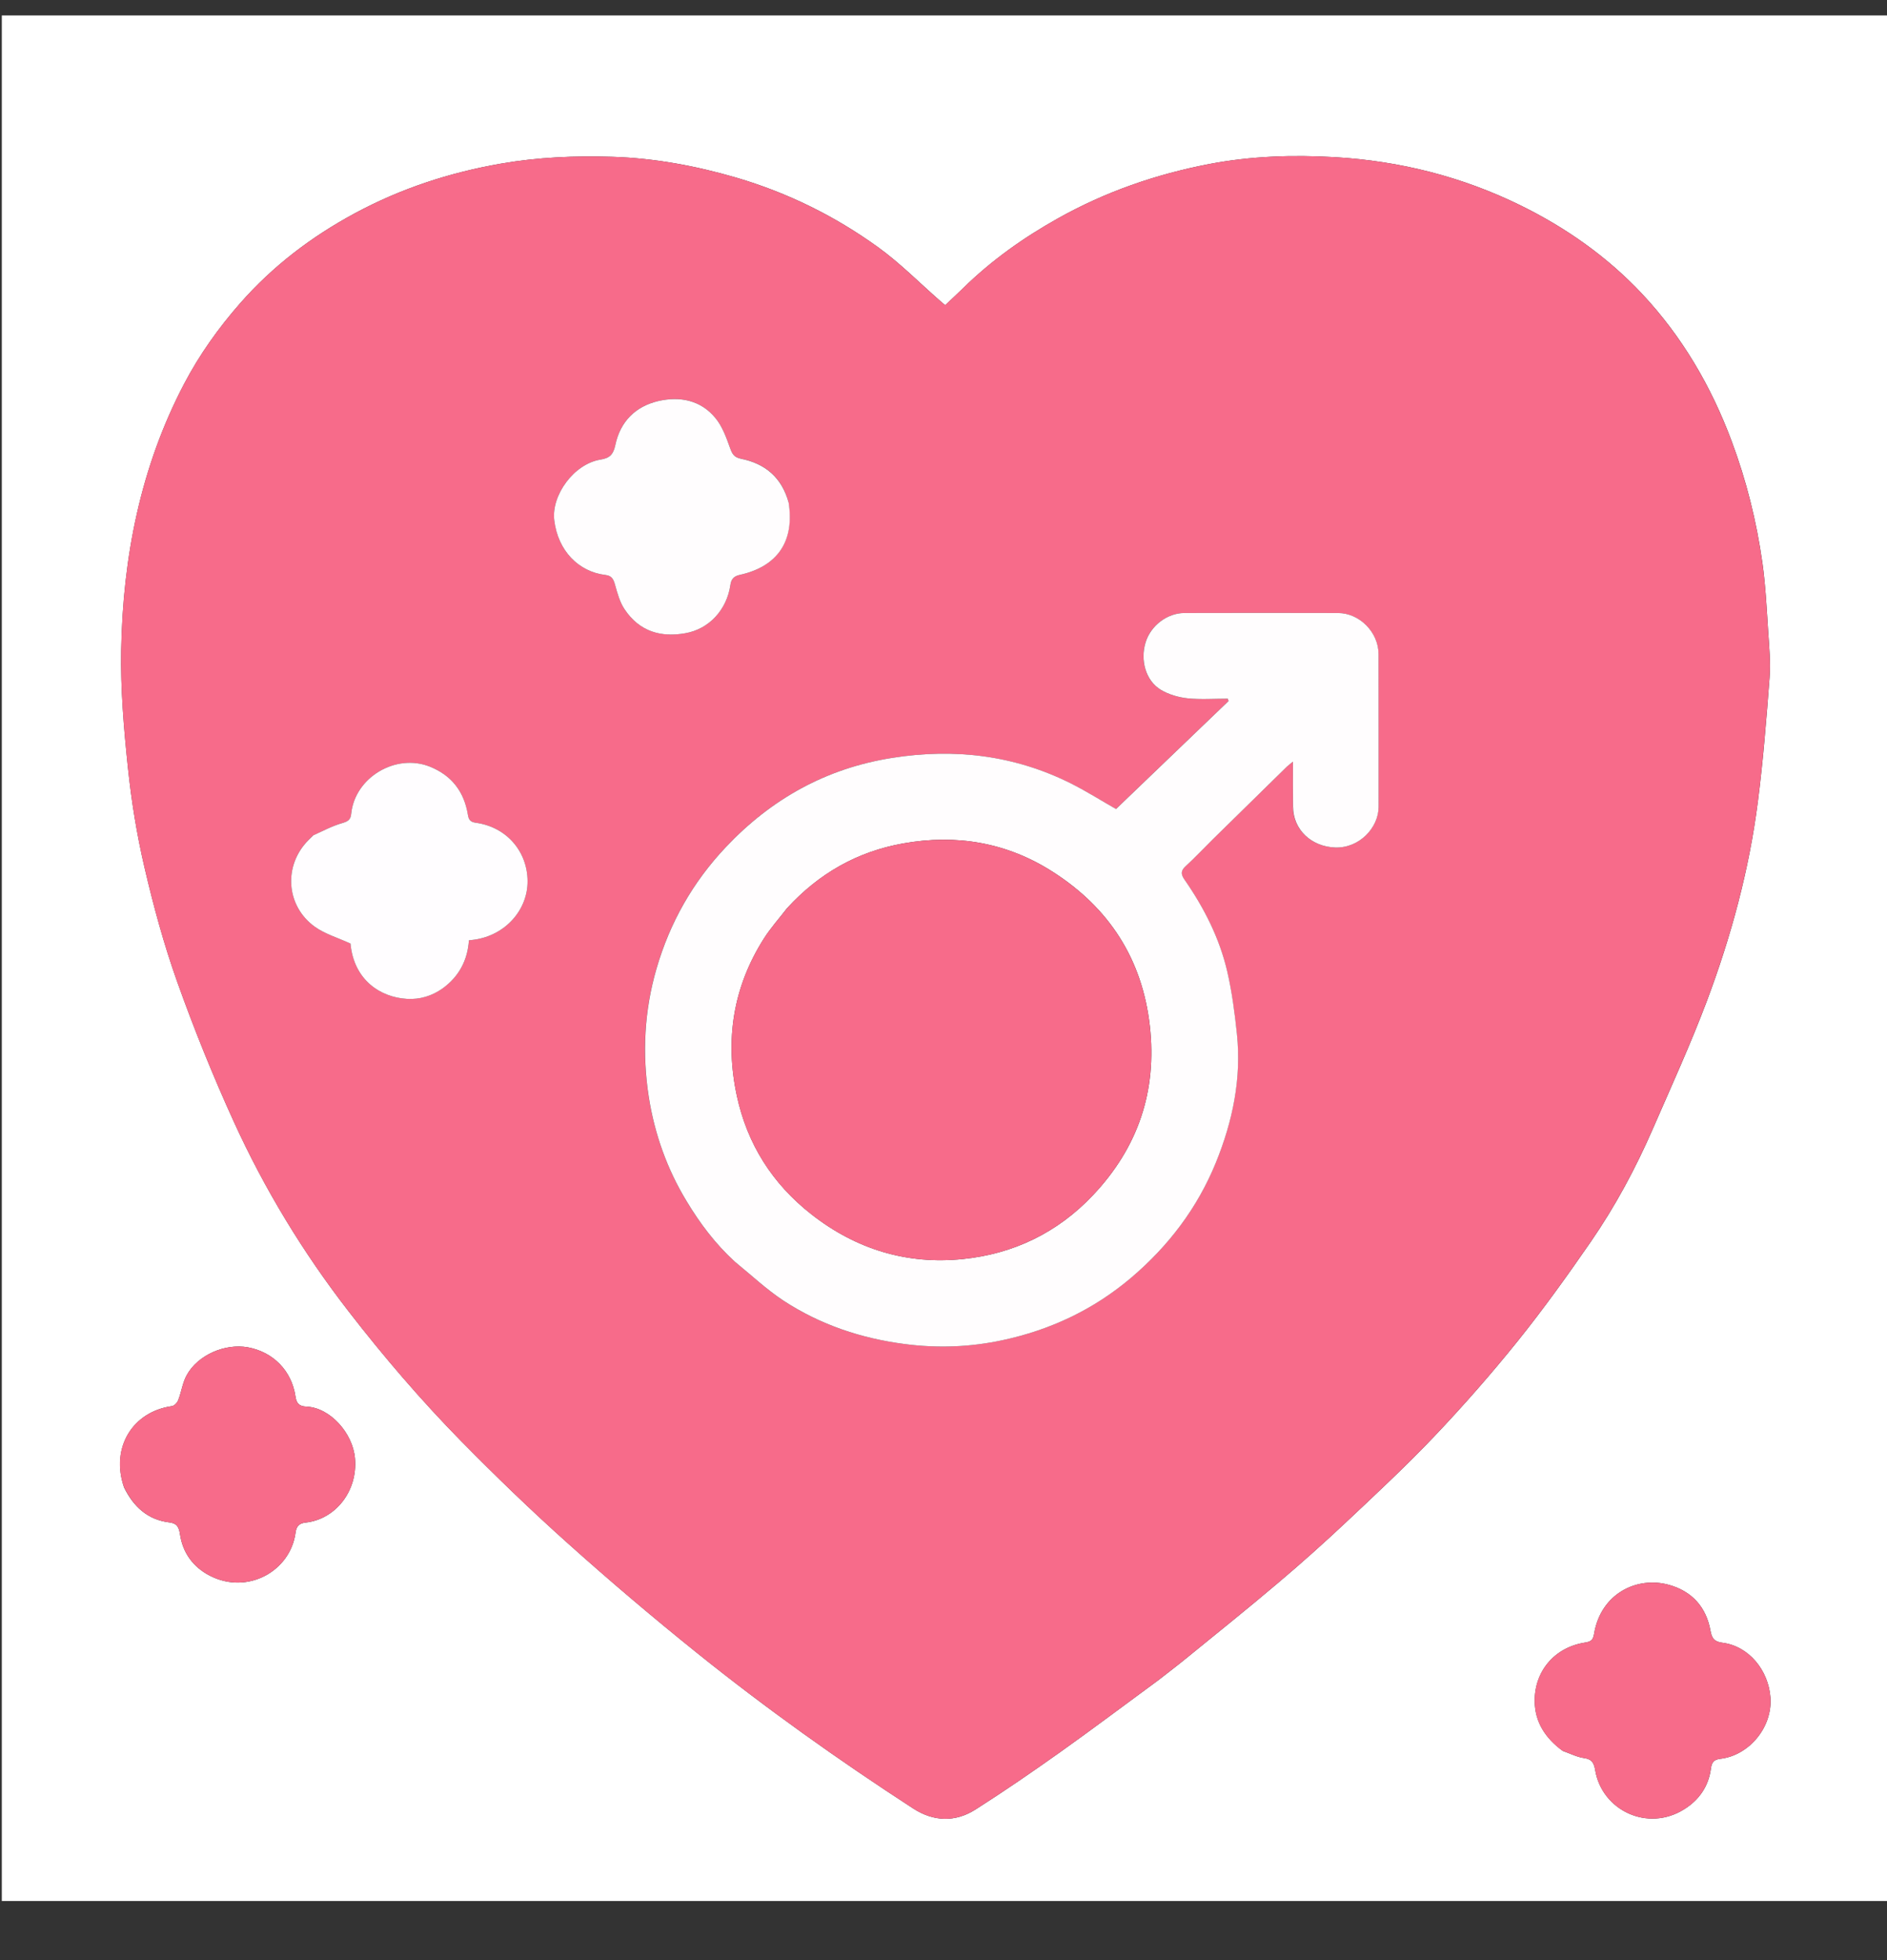
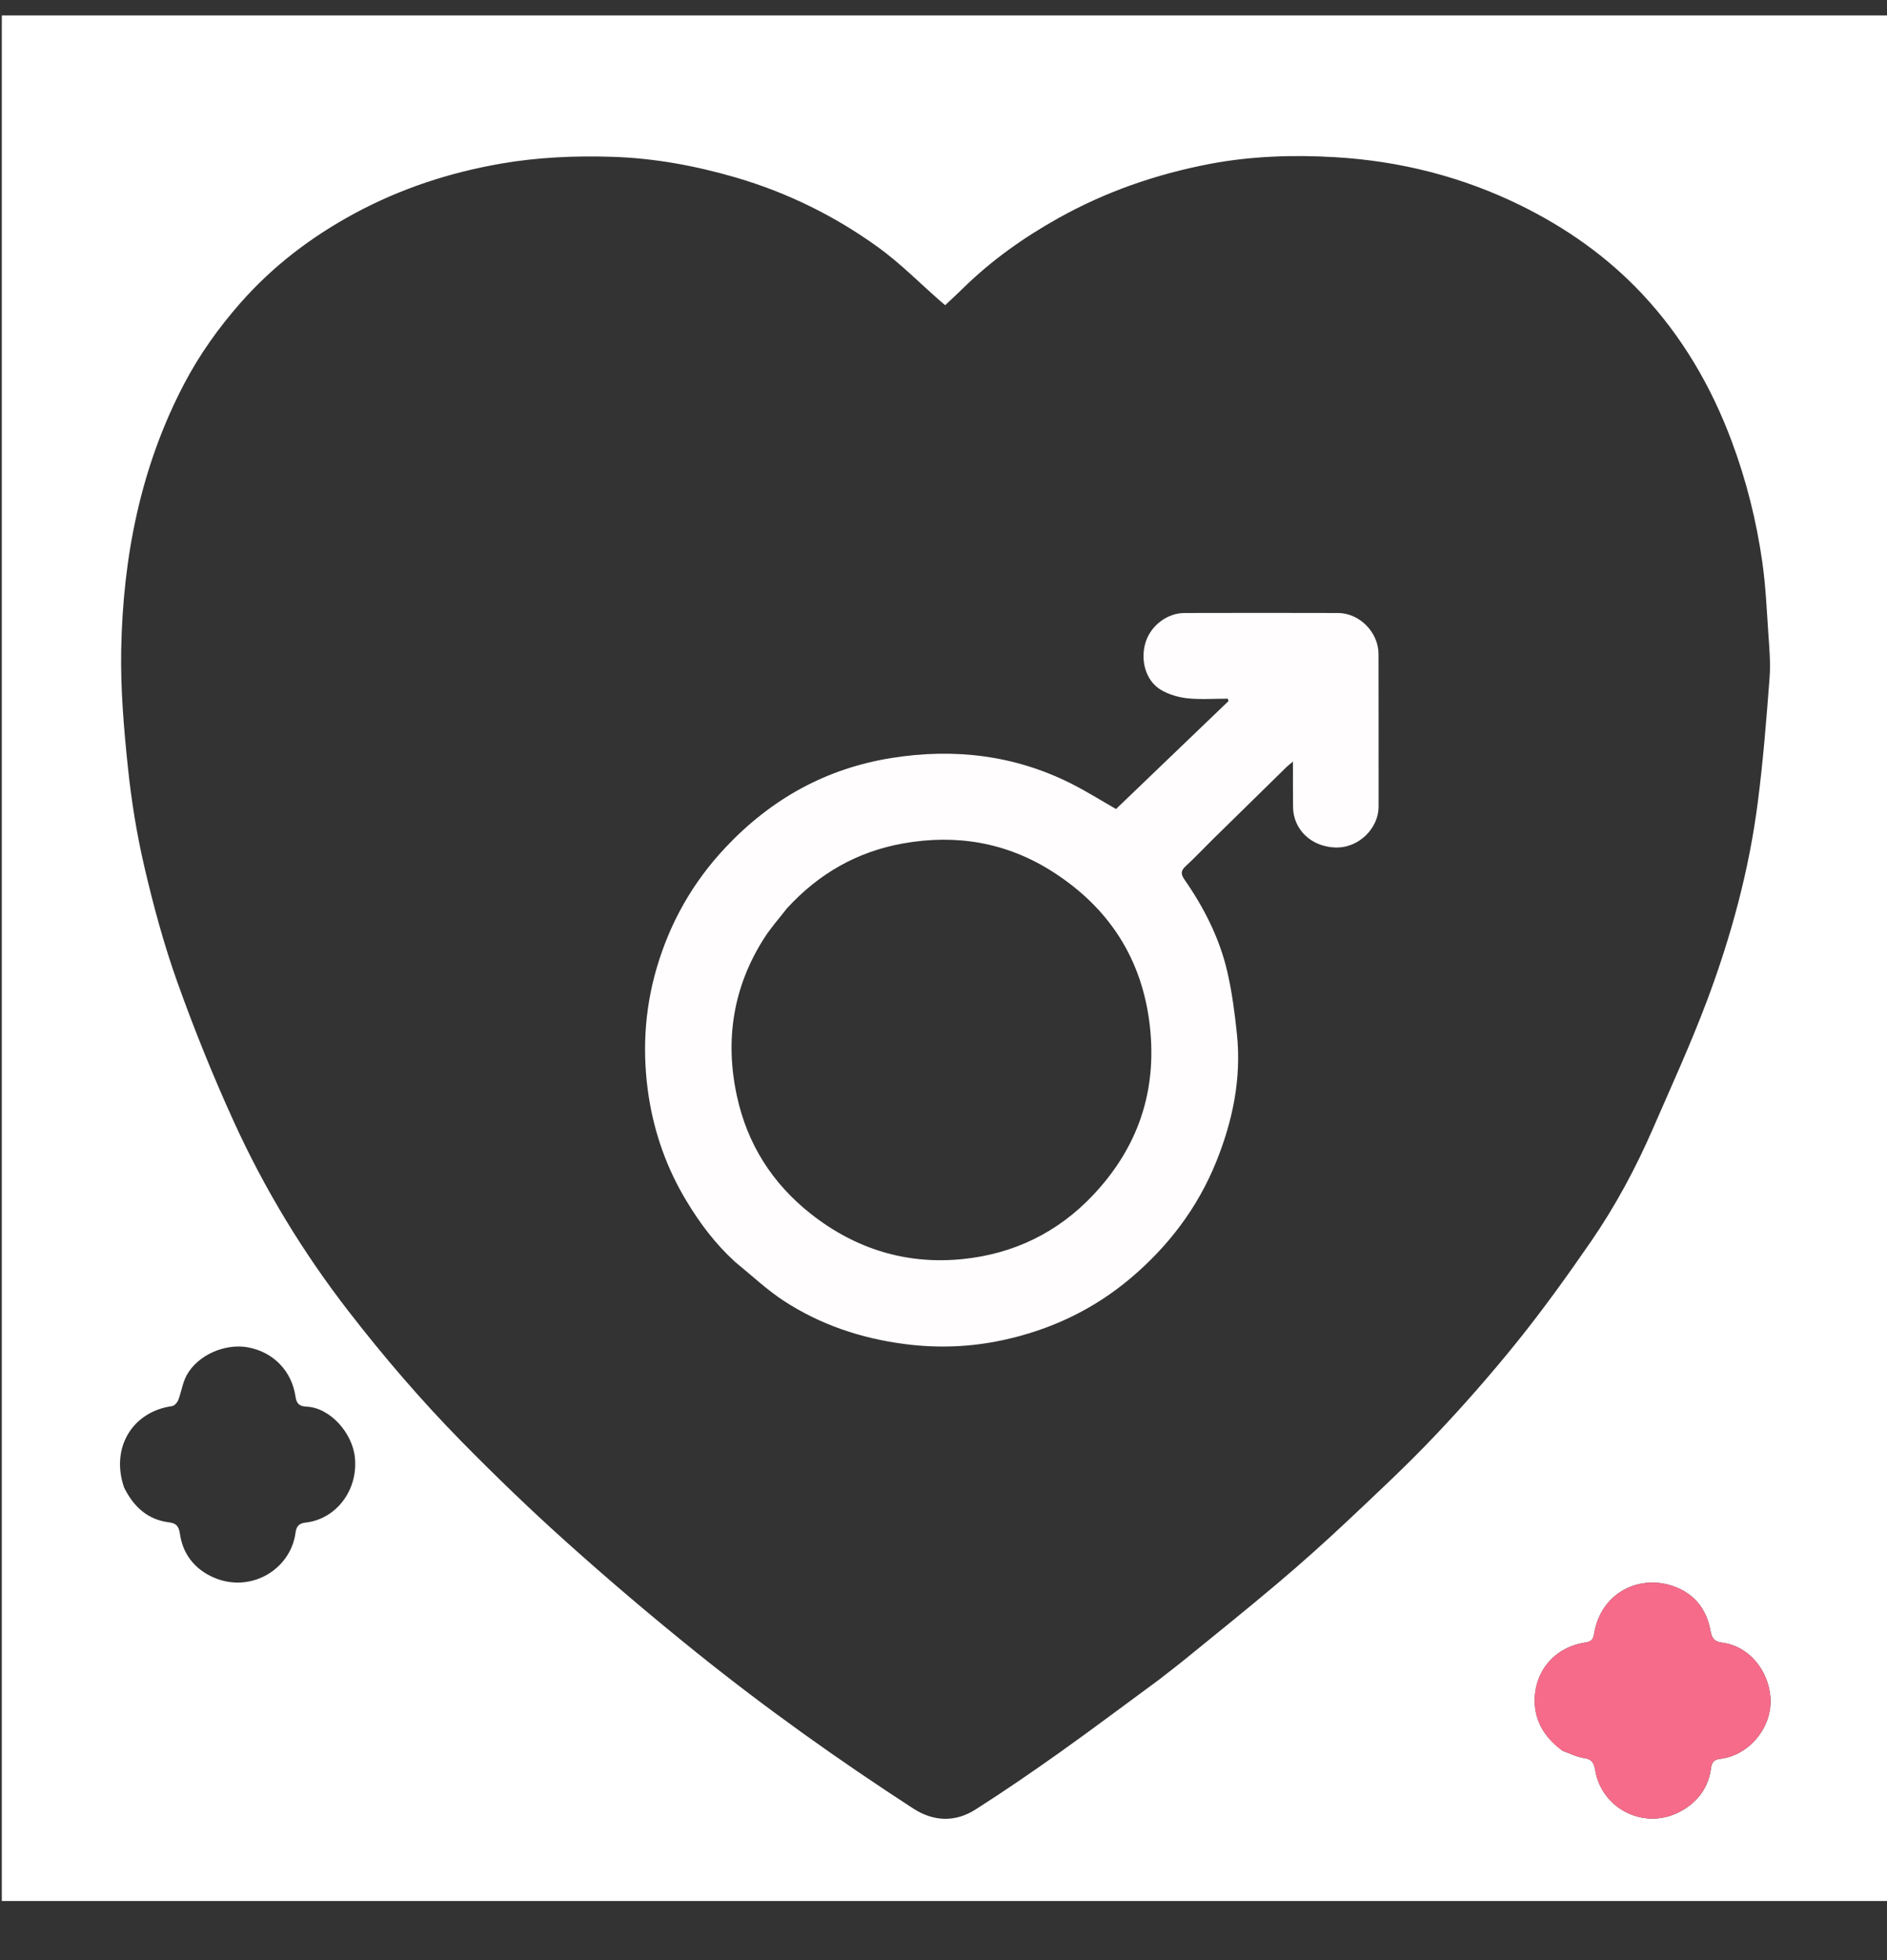
<svg xmlns="http://www.w3.org/2000/svg" fill="none" viewBox="0 0 26 27" height="27" width="26">
  <rect x="0" y="0" width="26" height="27" fill="#333333" stroke="none" />
  <g clip-path="url(#clip0_718_706)">
    <path fill="white" d="M15.143 26.21C10.096 26.21 5.061 26.21 0.025 26.21C0.025 17.545 0.025 8.88 0.025 0.213C8.689 0.213 17.353 0.213 26.021 0.213C26.021 8.877 26.021 17.544 26.021 26.21C22.401 26.21 18.778 26.21 15.143 26.21ZM15.963 23.142C16.092 23.041 16.223 22.942 16.35 22.838C16.771 22.495 17.196 22.155 17.611 21.803C17.929 21.535 18.239 21.257 18.543 20.972C18.957 20.582 19.374 20.195 19.765 19.783C20.164 19.363 20.548 18.925 20.911 18.474C21.266 18.032 21.598 17.57 21.92 17.103C22.257 16.614 22.538 16.091 22.775 15.546C23.029 14.963 23.294 14.384 23.518 13.789C23.852 12.9 24.101 11.985 24.221 11.041C24.294 10.475 24.339 9.905 24.382 9.336C24.398 9.13 24.378 8.92 24.364 8.713C24.343 8.394 24.328 8.073 24.284 7.757C24.203 7.182 24.063 6.62 23.859 6.075C23.577 5.32 23.177 4.636 22.625 4.047C22.145 3.536 21.579 3.138 20.953 2.83C20.147 2.434 19.288 2.217 18.393 2.165C17.813 2.131 17.232 2.15 16.658 2.26C15.926 2.401 15.23 2.642 14.579 3.007C14.101 3.274 13.659 3.588 13.268 3.972C13.189 4.05 13.107 4.125 13.023 4.204C12.996 4.181 12.976 4.164 12.955 4.146C12.669 3.896 12.401 3.623 12.094 3.402C11.5 2.974 10.848 2.653 10.142 2.446C9.583 2.283 9.015 2.178 8.433 2.16C7.92 2.144 7.409 2.166 6.902 2.254C6.195 2.377 5.522 2.597 4.889 2.938C4.292 3.26 3.761 3.663 3.31 4.176C3.01 4.518 2.748 4.886 2.538 5.286C1.937 6.432 1.694 7.671 1.67 8.952C1.66 9.49 1.706 10.031 1.762 10.567C1.81 11.031 1.885 11.494 1.991 11.948C2.115 12.48 2.259 13.012 2.443 13.527C2.675 14.178 2.935 14.821 3.222 15.451C3.646 16.381 4.175 17.252 4.803 18.063C5.287 18.688 5.8 19.286 6.352 19.849C6.829 20.334 7.32 20.808 7.827 21.261C8.405 21.779 8.997 22.281 9.602 22.767C10.556 23.534 11.554 24.244 12.582 24.911C12.862 25.093 13.161 25.104 13.442 24.925C13.833 24.676 14.216 24.413 14.595 24.144C15.051 23.82 15.498 23.483 15.963 23.142ZM21.534 24.119C21.632 24.153 21.727 24.203 21.827 24.217C21.939 24.232 21.964 24.292 21.98 24.387C22.075 24.937 22.7 25.238 23.204 24.923C23.41 24.795 23.541 24.608 23.574 24.361C23.584 24.287 23.604 24.239 23.703 24.227C24.098 24.181 24.423 23.795 24.394 23.383C24.367 23.01 24.099 22.674 23.73 22.628C23.617 22.613 23.586 22.564 23.568 22.464C23.51 22.139 23.316 21.922 23 21.832C22.553 21.706 22.056 21.952 21.964 22.506C21.95 22.589 21.924 22.613 21.839 22.626C21.412 22.693 21.143 23.027 21.146 23.432C21.148 23.717 21.29 23.942 21.534 24.119ZM1.709 20.488C1.838 20.752 2.033 20.935 2.335 20.971C2.442 20.984 2.466 21.042 2.48 21.133C2.518 21.393 2.665 21.589 2.892 21.705C3.412 21.972 4.001 21.641 4.072 21.113C4.083 21.027 4.118 20.983 4.211 20.973C4.616 20.929 4.931 20.546 4.891 20.088C4.862 19.743 4.55 19.39 4.223 19.376C4.116 19.372 4.084 19.325 4.071 19.235C4.019 18.883 3.766 18.624 3.416 18.559C3.099 18.502 2.724 18.665 2.572 18.944C2.515 19.047 2.5 19.172 2.457 19.283C2.444 19.319 2.404 19.364 2.37 19.369C1.825 19.445 1.522 19.942 1.709 20.488Z" />
-     <path fill="#F76B8A" d="M15.955 23.147C15.497 23.484 15.05 23.82 14.594 24.144C14.216 24.413 13.832 24.676 13.441 24.925C13.16 25.104 12.861 25.093 12.581 24.911C11.553 24.244 10.556 23.534 9.601 22.767C8.996 22.281 8.404 21.779 7.826 21.261C7.319 20.808 6.828 20.334 6.351 19.849C5.799 19.286 5.286 18.688 4.803 18.063C4.174 17.252 3.645 16.381 3.221 15.451C2.934 14.821 2.674 14.178 2.442 13.527C2.258 13.012 2.114 12.48 1.99 11.948C1.884 11.494 1.81 11.031 1.761 10.567C1.705 10.031 1.659 9.49 1.669 8.952C1.693 7.671 1.936 6.432 2.537 5.286C2.747 4.886 3.009 4.518 3.31 4.176C3.76 3.663 4.292 3.26 4.889 2.938C5.521 2.597 6.194 2.377 6.901 2.254C7.408 2.166 7.919 2.144 8.432 2.16C9.014 2.178 9.582 2.283 10.141 2.446C10.847 2.653 11.499 2.974 12.094 3.402C12.4 3.623 12.668 3.896 12.954 4.146C12.975 4.164 12.995 4.181 13.022 4.204C13.106 4.125 13.188 4.05 13.267 3.972C13.658 3.588 14.101 3.274 14.578 3.007C15.229 2.642 15.925 2.401 16.657 2.26C17.231 2.15 17.812 2.131 18.392 2.165C19.287 2.217 20.146 2.434 20.952 2.83C21.578 3.138 22.144 3.536 22.624 4.047C23.176 4.636 23.576 5.32 23.858 6.075C24.062 6.62 24.202 7.182 24.283 7.757C24.328 8.073 24.342 8.394 24.363 8.713C24.377 8.92 24.397 9.13 24.381 9.336C24.338 9.905 24.293 10.475 24.221 11.041C24.1 11.985 23.851 12.9 23.517 13.789C23.293 14.384 23.028 14.963 22.774 15.546C22.537 16.091 22.256 16.614 21.919 17.103C21.597 17.57 21.265 18.032 20.91 18.474C20.547 18.925 20.163 19.363 19.764 19.783C19.373 20.195 18.956 20.582 18.542 20.972C18.239 21.257 17.928 21.535 17.61 21.803C17.195 22.155 16.77 22.495 16.349 22.838C16.222 22.942 16.091 23.041 15.955 23.147ZM10.133 17.387C10.354 17.566 10.561 17.763 10.797 17.918C11.303 18.248 11.863 18.436 12.466 18.514C12.92 18.573 13.367 18.556 13.811 18.461C14.471 18.32 15.066 18.04 15.584 17.601C16.101 17.163 16.498 16.639 16.753 16.012C16.983 15.446 17.106 14.858 17.042 14.244C17.012 13.955 16.974 13.665 16.909 13.383C16.802 12.922 16.589 12.504 16.32 12.117C16.271 12.046 16.264 11.997 16.334 11.933C16.464 11.814 16.584 11.685 16.709 11.562C17.049 11.228 17.389 10.895 17.73 10.562C17.751 10.541 17.775 10.524 17.814 10.491C17.814 10.712 17.813 10.912 17.814 11.111C17.817 11.43 18.068 11.662 18.395 11.674C18.729 11.686 18.994 11.4 18.994 11.114C18.993 10.412 18.995 9.71 18.993 9.008C18.992 8.709 18.731 8.445 18.435 8.444C17.729 8.442 17.023 8.442 16.317 8.444C16.081 8.445 15.857 8.617 15.785 8.843C15.706 9.091 15.784 9.376 15.992 9.501C16.1 9.566 16.234 9.605 16.36 9.619C16.543 9.638 16.731 9.624 16.916 9.624C16.92 9.635 16.923 9.646 16.926 9.657C16.41 10.152 15.895 10.646 15.376 11.144C15.2 11.044 14.986 10.909 14.762 10.796C13.979 10.401 13.15 10.304 12.29 10.44C11.384 10.583 10.627 11.004 9.999 11.67C9.545 12.151 9.23 12.707 9.045 13.341C8.876 13.923 8.846 14.514 8.938 15.109C9.018 15.62 9.191 16.101 9.458 16.544C9.642 16.85 9.855 17.134 10.133 17.387ZM10.863 6.912C10.771 6.575 10.541 6.385 10.209 6.318C10.114 6.299 10.089 6.253 10.059 6.171C10.008 6.027 9.953 5.874 9.858 5.759C9.656 5.513 9.371 5.455 9.072 5.524C8.754 5.597 8.546 5.807 8.478 6.13C8.451 6.257 8.405 6.309 8.272 6.331C7.908 6.39 7.594 6.822 7.637 7.167C7.688 7.586 7.971 7.876 8.342 7.92C8.432 7.93 8.454 7.981 8.475 8.058C8.507 8.171 8.539 8.291 8.602 8.387C8.814 8.71 9.118 8.778 9.44 8.723C9.773 8.666 10.013 8.396 10.063 8.061C10.074 7.982 10.106 7.938 10.192 7.919C10.714 7.804 10.95 7.456 10.863 6.912ZM4.309 11.512C4.289 11.532 4.269 11.552 4.25 11.571C3.903 11.92 3.937 12.478 4.338 12.766C4.478 12.867 4.655 12.917 4.829 12.996C4.876 13.505 5.247 13.738 5.605 13.759C5.783 13.769 5.953 13.72 6.101 13.612C6.325 13.45 6.442 13.228 6.461 12.953C6.493 12.949 6.517 12.946 6.54 12.943C6.961 12.882 7.272 12.537 7.268 12.135C7.265 11.72 6.973 11.39 6.555 11.333C6.483 11.323 6.457 11.294 6.445 11.22C6.394 10.905 6.225 10.682 5.922 10.56C5.454 10.373 4.889 10.708 4.839 11.21C4.831 11.295 4.791 11.315 4.714 11.337C4.579 11.377 4.452 11.445 4.309 11.512Z" />
    <path fill="#F76B8A" d="M21.526 24.115C21.29 23.942 21.148 23.717 21.145 23.432C21.142 23.027 21.411 22.694 21.839 22.626C21.923 22.613 21.95 22.589 21.964 22.506C22.056 21.952 22.553 21.706 23 21.832C23.316 21.922 23.51 22.139 23.567 22.464C23.585 22.564 23.617 22.613 23.73 22.628C24.099 22.674 24.367 23.01 24.394 23.383C24.423 23.795 24.098 24.181 23.703 24.227C23.604 24.239 23.583 24.287 23.573 24.361C23.54 24.608 23.41 24.795 23.204 24.923C22.699 25.238 22.074 24.937 21.98 24.387C21.964 24.292 21.939 24.232 21.827 24.217C21.727 24.203 21.631 24.153 21.526 24.115Z" />
-     <path fill="#F76B8A" d="M1.706 20.479C1.522 19.942 1.825 19.445 2.37 19.369C2.403 19.364 2.444 19.318 2.457 19.283C2.5 19.172 2.515 19.047 2.571 18.944C2.724 18.665 3.099 18.502 3.416 18.559C3.766 18.624 4.019 18.883 4.071 19.235C4.084 19.325 4.116 19.372 4.223 19.376C4.55 19.39 4.862 19.743 4.891 20.088C4.931 20.546 4.616 20.929 4.211 20.972C4.118 20.983 4.083 21.027 4.072 21.113C4.001 21.641 3.412 21.972 2.892 21.705C2.665 21.589 2.518 21.393 2.48 21.133C2.466 21.042 2.442 20.983 2.335 20.971C2.033 20.935 1.838 20.752 1.706 20.479Z" />
    <path fill="#FFFDFE" d="M10.128 17.382C9.856 17.134 9.643 16.85 9.459 16.544C9.191 16.101 9.019 15.62 8.939 15.109C8.847 14.514 8.877 13.923 9.046 13.341C9.231 12.707 9.546 12.151 10 11.67C10.628 11.004 11.385 10.583 12.291 10.44C13.151 10.304 13.98 10.401 14.764 10.796C14.987 10.909 15.2 11.044 15.377 11.144C15.896 10.646 16.411 10.152 16.927 9.657C16.924 9.646 16.921 9.635 16.917 9.624C16.732 9.624 16.544 9.638 16.361 9.619C16.235 9.605 16.101 9.566 15.993 9.501C15.785 9.376 15.707 9.091 15.786 8.843C15.858 8.617 16.082 8.445 16.318 8.444C17.024 8.442 17.73 8.442 18.436 8.444C18.732 8.445 18.993 8.709 18.994 9.008C18.996 9.71 18.994 10.412 18.995 11.114C18.995 11.4 18.73 11.686 18.396 11.674C18.069 11.662 17.818 11.43 17.816 11.111C17.814 10.912 17.815 10.712 17.815 10.491C17.776 10.524 17.752 10.541 17.73 10.562C17.39 10.895 17.05 11.228 16.71 11.562C16.585 11.685 16.465 11.814 16.335 11.933C16.265 11.997 16.272 12.046 16.321 12.117C16.59 12.504 16.803 12.922 16.91 13.383C16.975 13.665 17.013 13.955 17.043 14.244C17.107 14.858 16.984 15.446 16.754 16.012C16.499 16.639 16.101 17.163 15.585 17.601C15.067 18.04 14.472 18.32 13.812 18.461C13.368 18.556 12.921 18.573 12.467 18.514C11.864 18.436 11.304 18.248 10.798 17.918C10.562 17.763 10.354 17.566 10.128 17.382ZM10.844 12.511C10.737 12.65 10.618 12.782 10.525 12.929C10.1 13.598 9.987 14.327 10.153 15.095C10.296 15.759 10.641 16.304 11.179 16.726C11.795 17.209 12.496 17.422 13.267 17.343C13.964 17.272 14.572 16.98 15.06 16.463C15.681 15.806 15.944 15.029 15.843 14.132C15.739 13.211 15.281 12.504 14.504 12.008C13.872 11.604 13.178 11.487 12.444 11.618C11.816 11.73 11.287 12.028 10.844 12.511Z" />
-     <path fill="#FFFDFE" d="M10.866 6.922C10.95 7.456 10.714 7.804 10.192 7.919C10.106 7.938 10.074 7.982 10.063 8.061C10.014 8.396 9.773 8.666 9.44 8.723C9.118 8.779 8.814 8.71 8.602 8.387C8.539 8.291 8.507 8.171 8.475 8.058C8.454 7.982 8.432 7.93 8.342 7.92C7.971 7.876 7.688 7.586 7.637 7.168C7.594 6.822 7.908 6.39 8.273 6.331C8.405 6.31 8.451 6.257 8.478 6.131C8.546 5.808 8.754 5.598 9.072 5.524C9.371 5.456 9.656 5.513 9.858 5.759C9.953 5.874 10.008 6.028 10.059 6.171C10.089 6.254 10.114 6.299 10.209 6.319C10.541 6.386 10.771 6.575 10.866 6.922Z" />
-     <path fill="#FFFDFF" d="M4.316 11.507C4.452 11.445 4.579 11.377 4.714 11.338C4.791 11.315 4.831 11.295 4.839 11.21C4.889 10.708 5.454 10.373 5.922 10.56C6.225 10.682 6.394 10.905 6.446 11.22C6.457 11.294 6.483 11.323 6.555 11.333C6.973 11.39 7.265 11.72 7.269 12.135C7.272 12.537 6.961 12.882 6.54 12.943C6.517 12.946 6.493 12.949 6.461 12.953C6.442 13.228 6.325 13.45 6.101 13.613C5.953 13.72 5.783 13.77 5.605 13.759C5.247 13.738 4.876 13.505 4.829 12.997C4.655 12.917 4.479 12.867 4.338 12.766C3.937 12.478 3.903 11.92 4.25 11.572C4.269 11.552 4.29 11.532 4.316 11.507Z" />
-     <path fill="#F76B8A" d="M10.85 12.505C11.286 12.028 11.815 11.73 12.443 11.618C13.178 11.487 13.872 11.604 14.503 12.008C15.28 12.504 15.739 13.211 15.843 14.133C15.944 15.029 15.68 15.806 15.06 16.463C14.571 16.98 13.964 17.272 13.266 17.343C12.495 17.422 11.794 17.209 11.178 16.726C10.64 16.304 10.295 15.759 10.152 15.095C9.987 14.327 10.099 13.598 10.524 12.929C10.618 12.782 10.736 12.65 10.85 12.505Z" />
  </g>
  <defs>
    <clipPath id="clip0_718_706">
      <rect transform="translate(0 0.186)" fill="white" height="26" width="26" />
    </clipPath>
  </defs>
</svg>